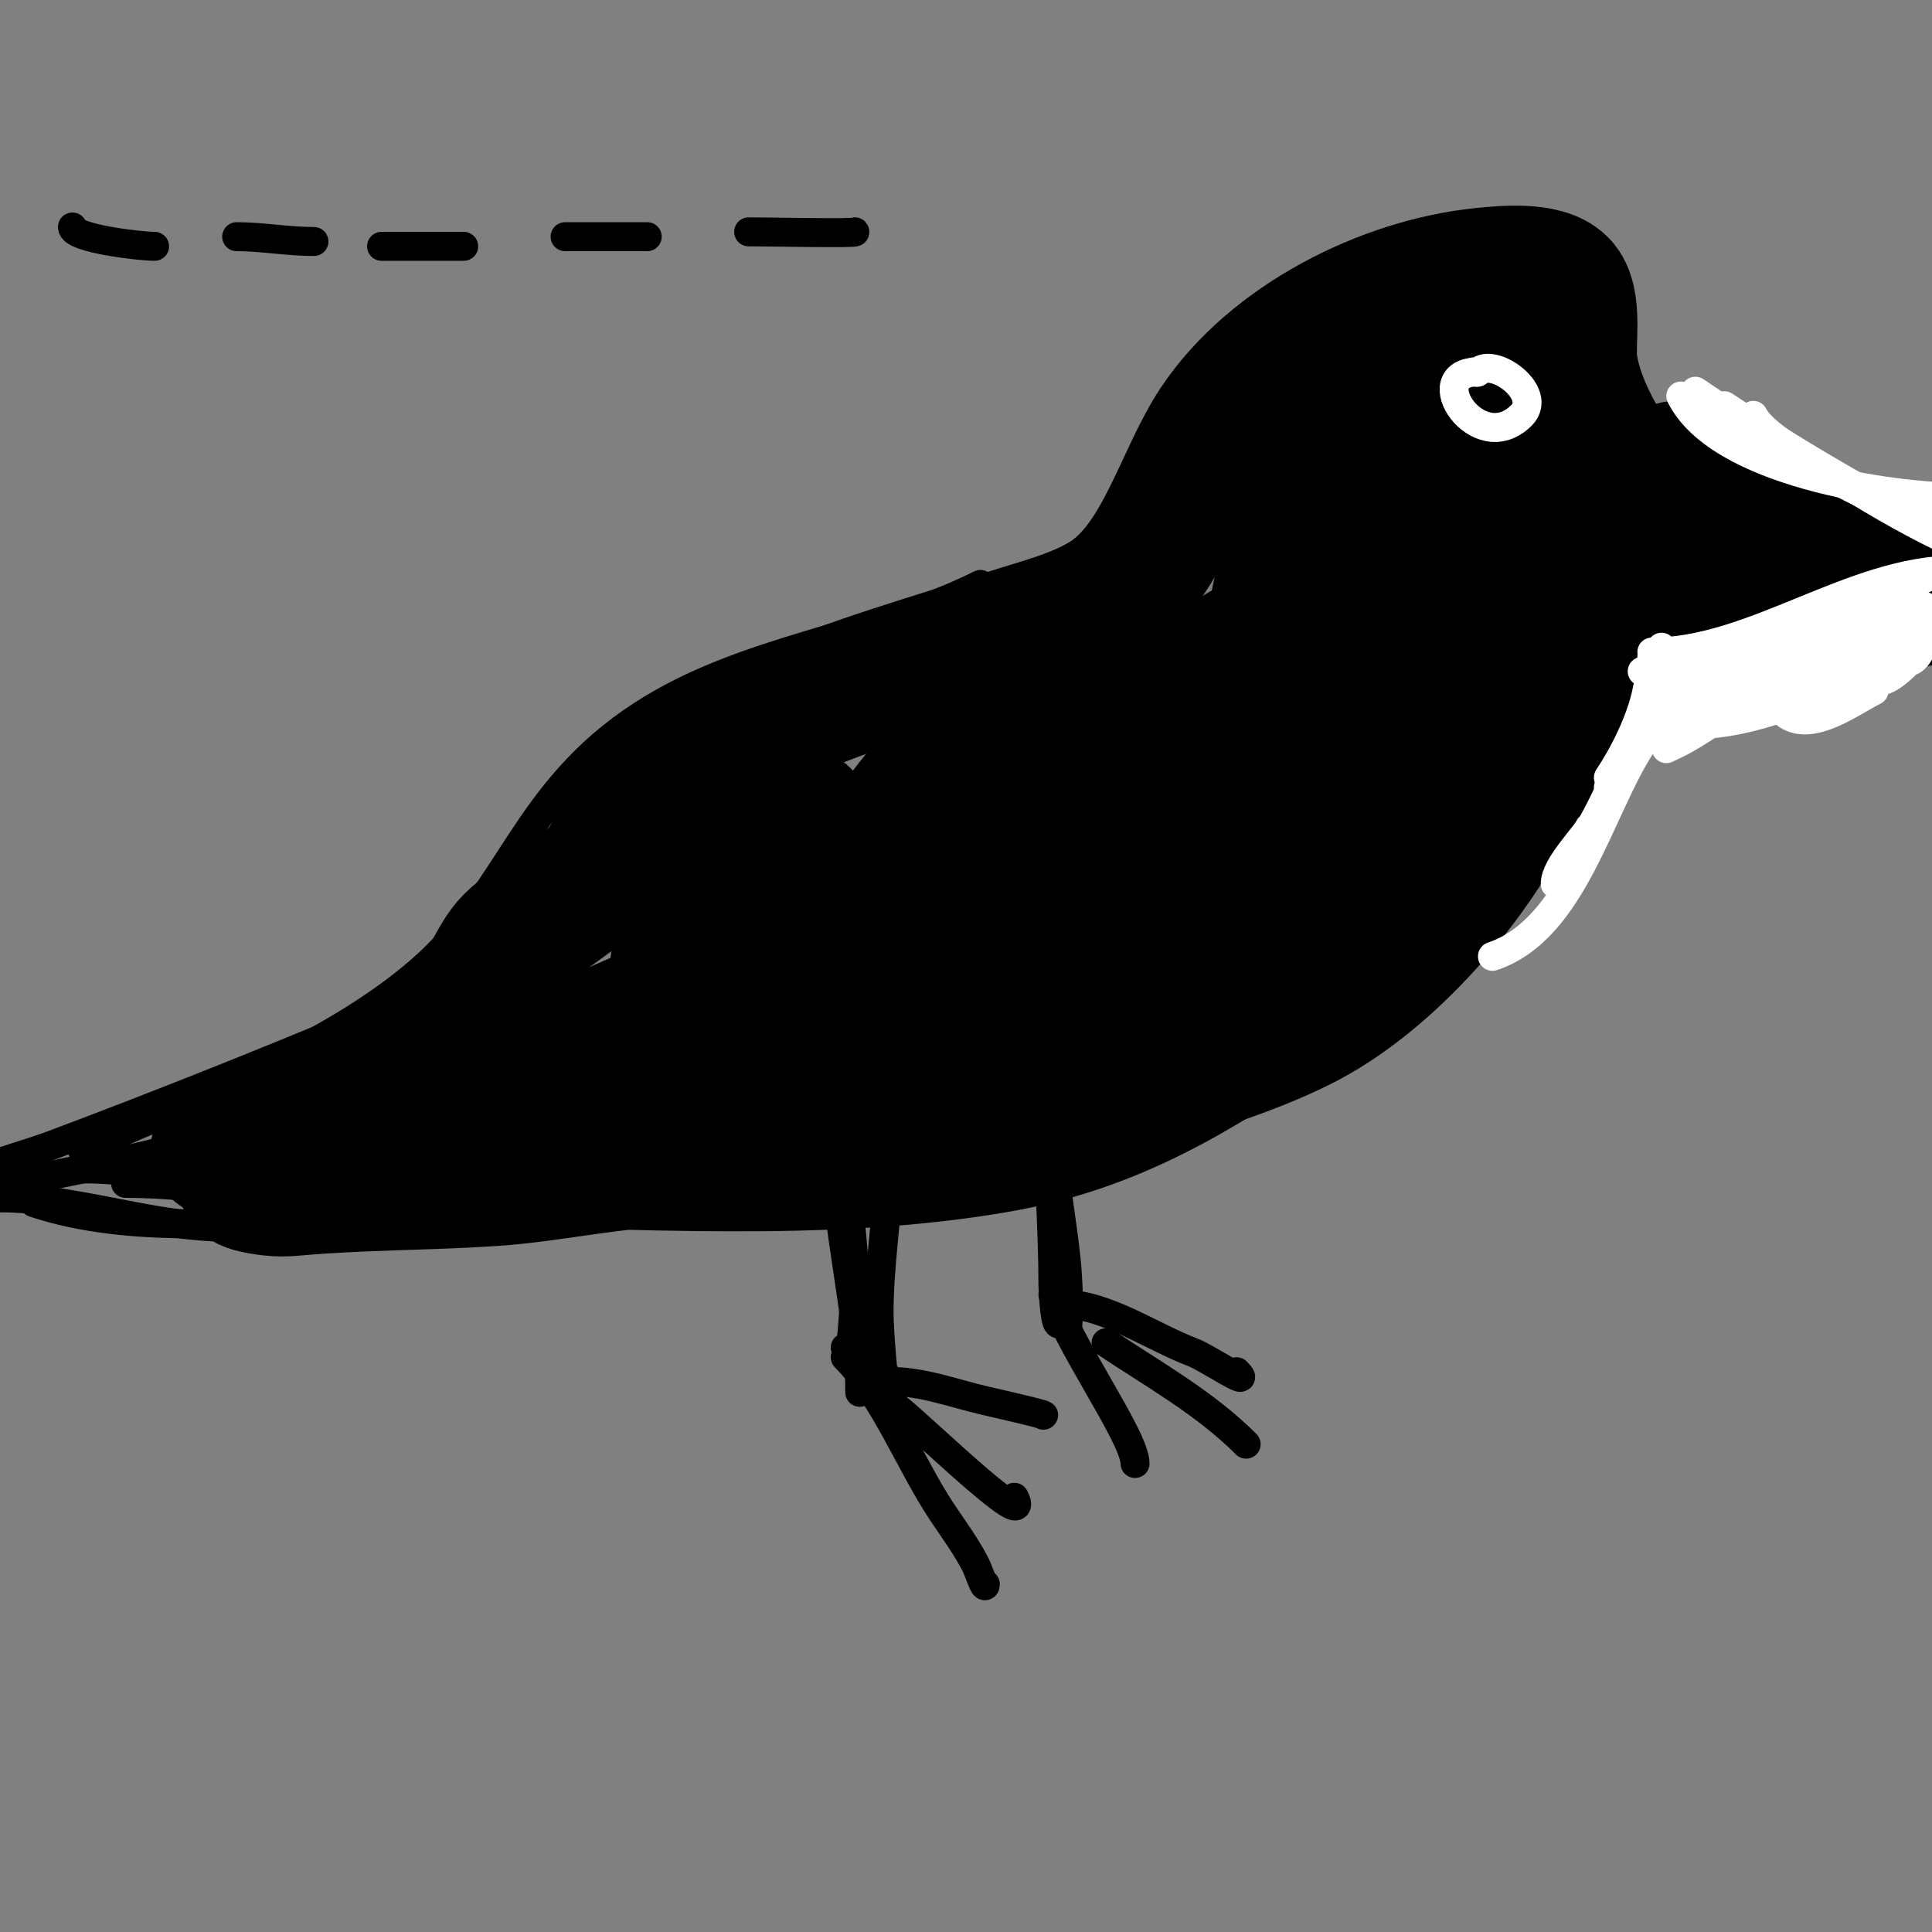
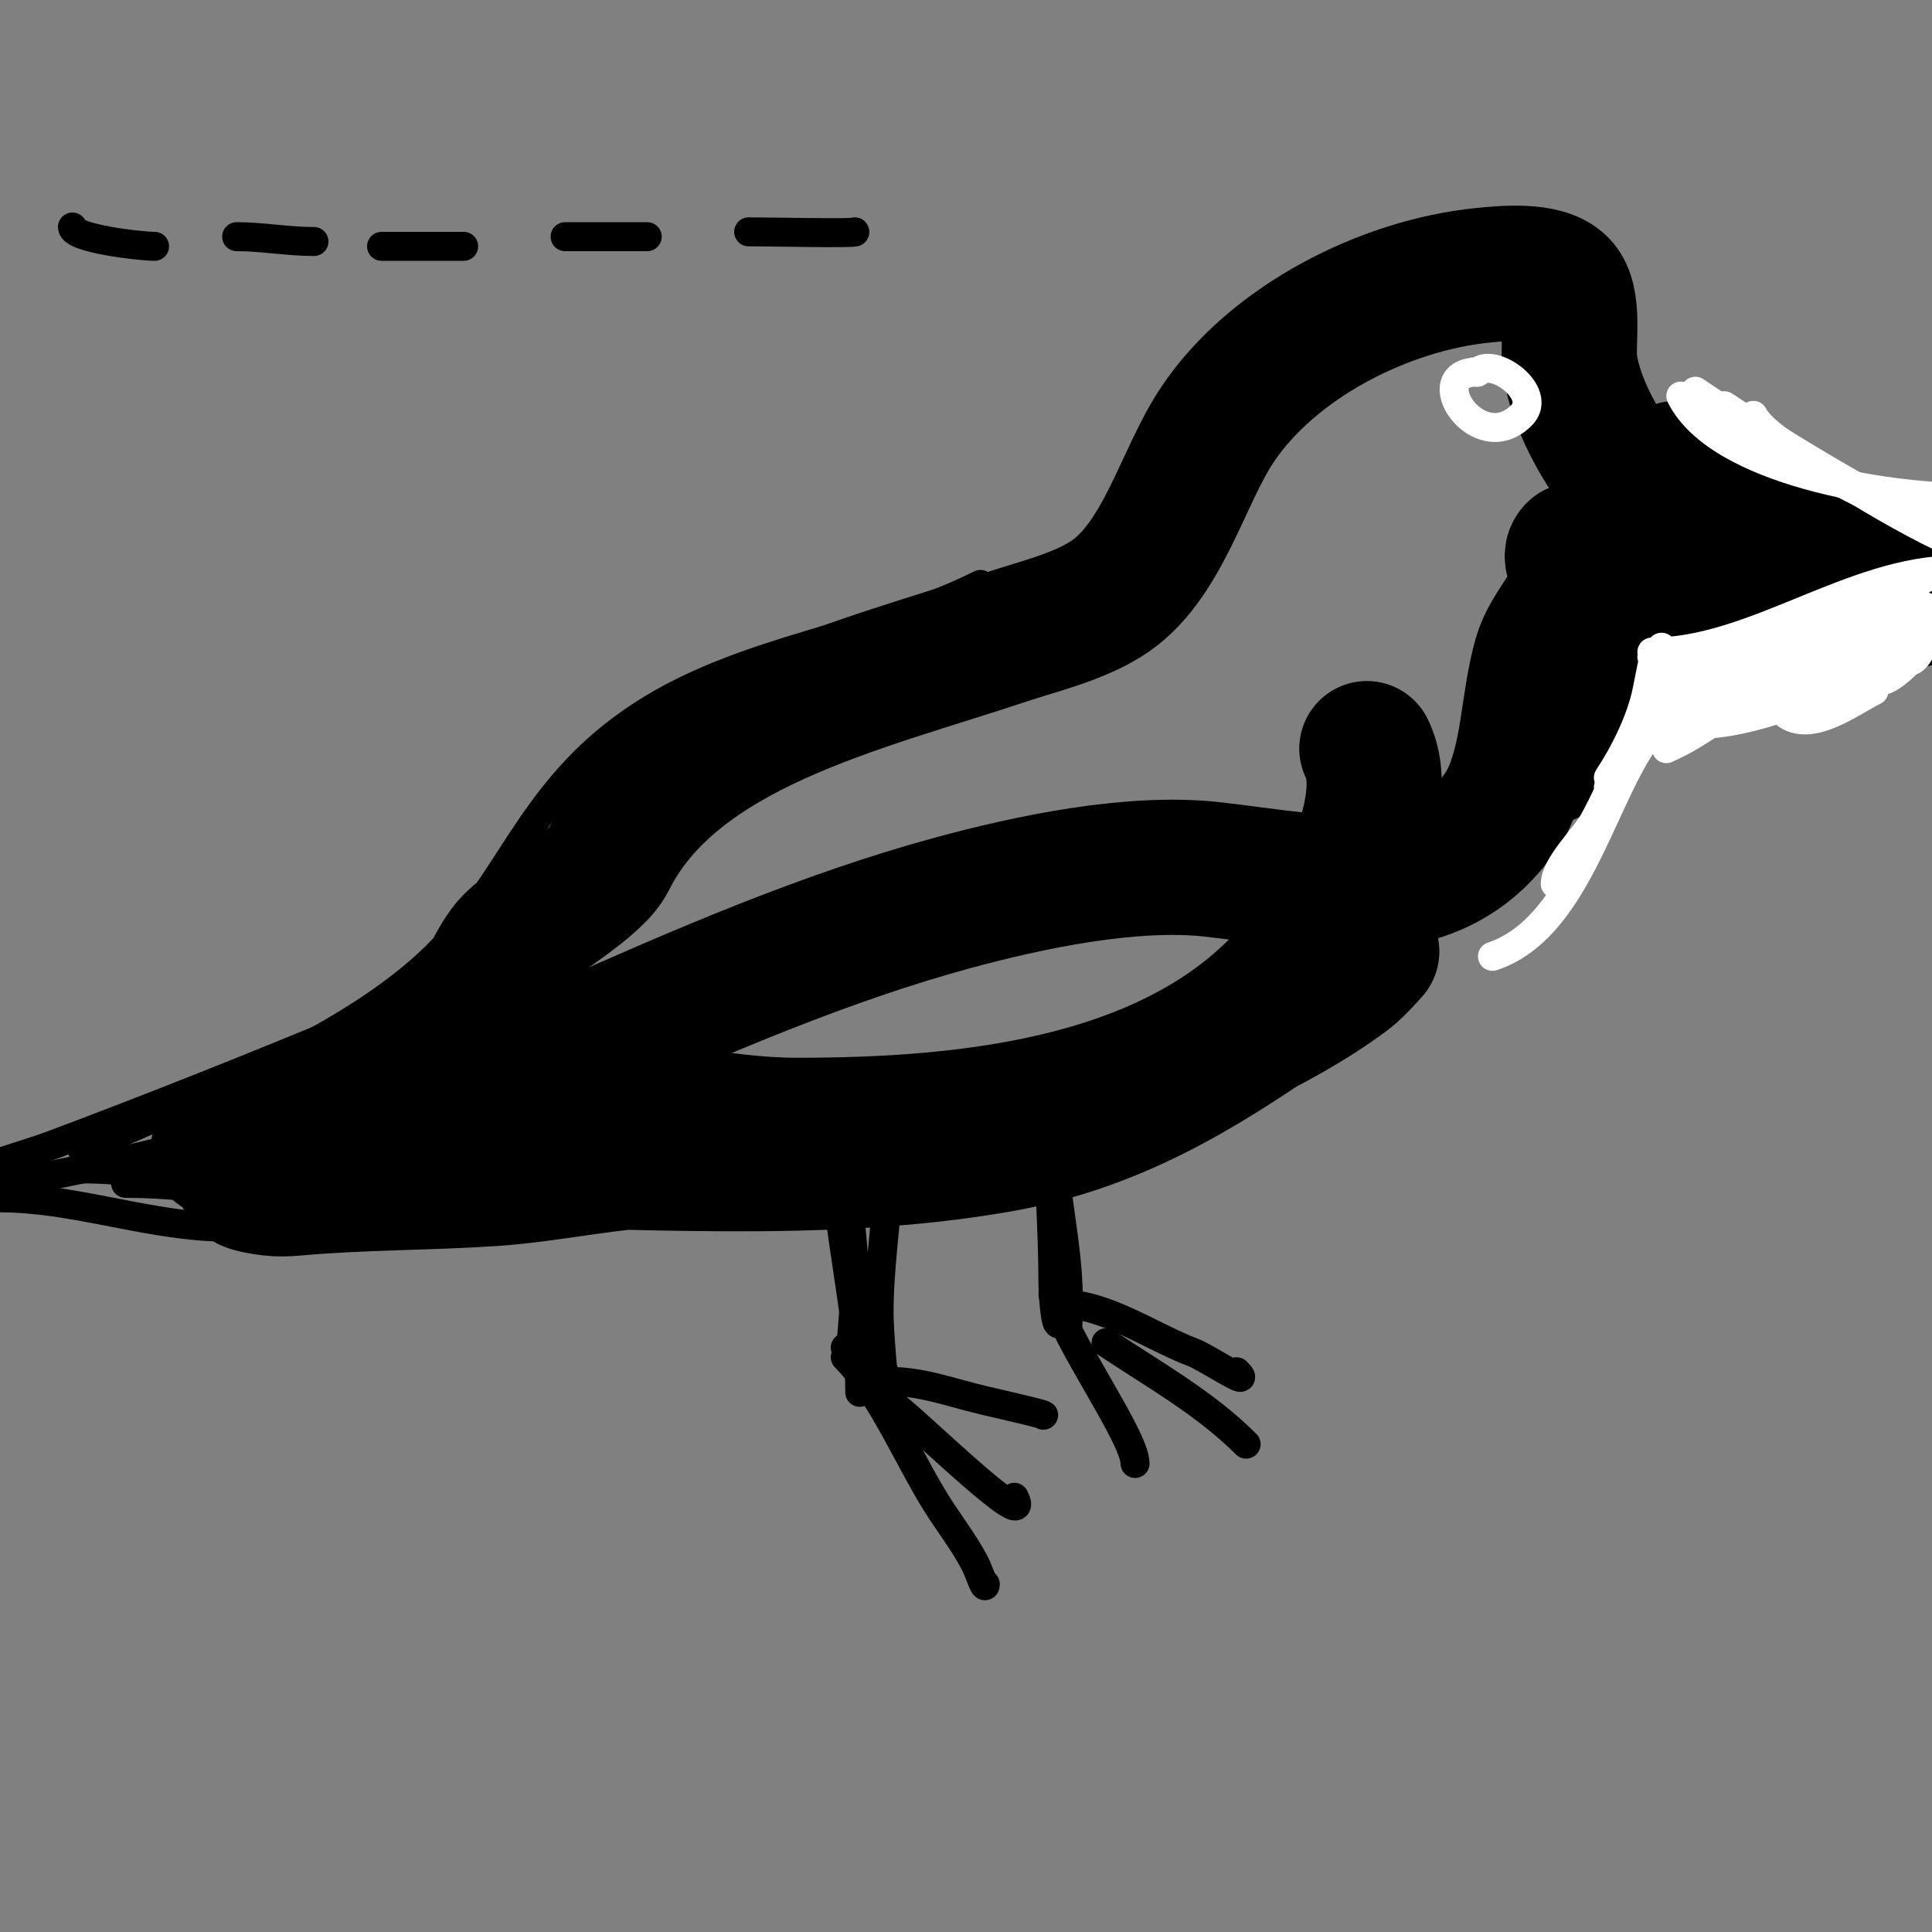
<svg xmlns="http://www.w3.org/2000/svg" viewBox="0 0 400 400" version="1.1">
  <rect x="0" y="0" width="400" height="400" fill="#808080" stroke="none" />
  <g fill="none" stroke="#000000" stroke-width="28" stroke-linecap="round" stroke-linejoin="round">
    <path d="M46,238c-3.796,0 6.373,0.657 9,0c6.494,-1.624 13.839,-6.893 20,-11c7.973,-5.316 15.738,-11.738 22,-18c3.341,-3.341 5.392,-10.392 9,-14c4.674,-4.674 17.248,-11.496 20,-17c13.794,-27.588 52.142,-36.047 82,-46c6.925,-2.308 14.737,-4.086 21,-8c11.676,-7.298 15.729,-25.094 23,-36c11.526,-17.29 34.736,-28.974 55,-31c4.174,-0.417 12.708,-1.292 16,2c3.183,3.183 1.5,11.997 2,16c1.198,9.583 8.366,21.366 15,28c8.394,8.394 20.193,13.677 31,18c0.351,0.14 10,1 10,1c0,0 -12.932,-1.991 -13,-2c-11.358,-1.514 -22.752,-2.594 -34,-4c-0.451,-0.056 -7.393,-2.607 -8,-2c-1.667,1.667 1.745,4.764 1,7c-1.677,5.03 -6.421,9.474 -8,15c-2.772,9.704 -2.372,20.743 -7,30" />
    <path d="M312,166c-13.816,23.026 -38.782,16.469 -61,14c-16.706,-1.856 -37.99,2.634 -54,7c-26.101,7.118 -51.831,18.258 -76,29c-2.57,1.142 -21.058,9.942 -23,8c-1.9,-1.9 5.393,0.348 8,1c3.298,0.824 6.612,1.718 10,2c16.333,1.361 32.479,6 49,6c35.88,0 81.125,-4.304 105,-35c6.807,-8.752 18.748,-31.504 13,-43" />
-     <path d="M145,189c-7.554,15.108 -5.745,13.669 4,1c5.291,-6.879 10.919,-14.919 17,-21c0.667,-0.667 -1.333,1.333 -2,2c-1.841,1.841 -3.392,3.953 -5,6c-2.059,2.621 -4.233,5.173 -6,8c-2.57,4.112 -20.056,37 -4,37c18.598,0 46.497,-27.883 55,-43c2.067,-3.674 10.719,-17.041 7,-22c-4.379,-5.839 -12.538,0.28 -16,3c-8.878,6.976 -32.101,42.184 -13,51c26.879,12.406 65.18,-24.219 59,-51c-1.607,-6.962 -10.121,-10.344 -17,-10c-15.877,0.794 -43.239,36.231 -31,50c16.483,18.544 49.982,-13.963 57,-28c3.293,-6.585 7.74,-23.756 -1,-29c-24.871,-14.923 -53.649,44.84 -28,54c29.138,10.407 61.473,-36.186 50,-62c-3.204,-7.21 -14.242,-0.39 -17,2c-3.938,3.413 -18.287,25.428 -8,30c9.622,4.276 18.598,-2.998 25,-9c12.456,-11.678 17.782,-28.723 11,-45c-7.031,-16.874 -26.085,26 -7,26c19.708,0 29.952,-31.422 22,-46c-4.018,-7.367 -13.251,-0.482 -17,3c-11.806,10.963 -17.882,29 -16,45c0.214,1.819 2.61,10.566 5,12c4.795,2.877 14.349,-0.539 18,-2c18.752,-7.501 29,-29.846 29,-49c0,-9.676 -3.398,-23.215 -15,-25c-5.701,-0.877 -8.875,2.833 -12,7c-9.577,12.769 -13.578,31.222 -12,47c0.403,4.029 2.561,18.415 9,19c18.805,1.71 26.852,-31.543 29,-44c0.358,-2.078 6.687,-26 -4,-26c-18.231,0 -34.667,37.428 -20,50c6.53,5.597 18.113,3.158 23,10c4.43,6.202 3.807,14.262 1,21c-7.832,18.797 -25.984,40.299 -44,50c-9.177,4.941 -21.98,9.137 -32,12c-2.851,0.815 -5.528,-0.472 -8,2" />
    <path d="M231,225c0,-0.745 1.277,-0.819 2,-1c7.241,-1.81 15.262,-4.856 22,-8c8.058,-3.761 16.873,-8.655 24,-14c1.886,-1.414 5,-5 5,-5c0,0 -15.495,10.958 -17,12c-18.982,13.141 -36.601,23.871 -60,28c-36.685,6.474 -75.908,3 -113,3c-5.676,0 -11.336,0.622 -17,1c-4.324,0.288 -8.688,-0.431 -13,0c-5.252,0.525 -21.652,3.294 -8,5c1.654,0.207 3.34,0.151 5,0c13.608,-1.237 27.329,-1.089 41,-2c12.51,-0.834 25.451,-4 38,-4" />
    <path d="M331,124c0,6.295 -3.016,33 -12,33" />
    <path d="M329,145c-6.042,12.083 8.152,-7.668 9,-9c1.964,-3.086 7.703,-16.109 4,-5c-0.615,1.844 -2.131,3.262 -3,5" />
    <path d="M327,149c7.118,-14.237 35.166,-23 50,-23" />
    <path d="M341,135c10.429,-3.476 24.95,-9 36,-9" />
    <path d="M363,120c9.561,0 19.636,-2.127 29,-4c2.7,-0.54 10.635,-0.635 13,-3" />
    <path d="M344,111c23.697,4.739 46.737,11 71,11" />
    <path d="M347,97c18.01,9.005 35.069,18.833 55,24c4.936,1.28 10.017,1.917 15,3c2.686,0.584 5.279,1.611 8,2c2.402,0.343 9.427,2 7,2" />
    <path d="M346,132c6.852,2.284 14.134,-1.019 21,-2c14.177,-2.025 39.6,-9 52,-9" />
  </g>
  <g fill="none" stroke="#ffffff" stroke-width="6" stroke-linecap="round" stroke-linejoin="round">
    <path d="M348,82c7.8,15.599 42.584,21 59,21" />
    <path d="M351,81c17.905,11.937 41.457,29 64,29" />
    <path d="M363,86c1.723,3.447 8.83,7.619 11,9c13.693,8.714 30.199,19.05 46,23" />
    <path d="M357,84c17.427,11.618 35.295,21.648 54,31" />
    <path d="M306,77c-11.768,0 0.035,17.965 9,9c4.633,-4.633 -5.848,-12.152 -9,-9c-0.236,0.236 -0.667,0 -1,0" />
  </g>
  <g fill="none" stroke="#000000" stroke-width="6" stroke-linecap="round" stroke-linejoin="round">
    <path d="M183,231c2.398,-2.398 1.536,3.889 1,13c-0.552,9.386 -2,18.608 -2,28c0,3.224 1,15.784 1,12" />
    <path d="M175,238c0,9.724 2,19.249 2,29c0,2.636 -1,13.672 -1,13" />
    <path d="M173,238c0,16.755 5,33.045 5,50c0,1.333 0,-2.667 0,-4" />
    <path d="M179,271c-1.533,3.065 -0.719,6.359 -4,8" />
    <path d="M175,281c7.991,7.991 13.576,22.363 20,32c2.192,3.288 5.205,7.409 7,11c0.667,1.333 2,5.491 2,4" />
    <path d="M185,291c2.576,1.288 29.434,27.867 25,19" />
    <path d="M184,286c7.07,0 13.165,2.423 20,4c1.754,0.405 13.123,3 12,3" />
    <path d="M217,231c0,11.688 1,23.274 1,35c0,0.923 0.336,7.336 1,8c0.745,0.745 1,-1.946 1,-3" />
    <path d="M218,235c0,9.693 2.356,19.339 3,29c0.486,7.297 0,11.511 0,11" />
    <path d="M218,268c2.31,9.242 17,29.429 17,35" />
    <path d="M220,270c8.975,0 18.695,6.886 27,10c2.876,1.078 12.86,7.86 9,4" />
    <path d="M229,278c9.961,6.64 20.497,12.497 29,21" />
    <path d="M15,47c0,2.391 14.044,4 17,4" />
    <path d="M49,49c5.265,0 10.597,1 16,1" />
    <path d="M79,51c5.667,0 11.333,0 17,0" />
    <path d="M117,49c5.667,0 11.333,0 17,0" />
    <path d="M155,48c4.31,0 22.378,0.378 22,0" />
    <path d="M203,121c-22.291,11.146 -48.531,13.108 -70,27c-24.555,15.889 -27.267,36.765 -46,53c-18.926,16.402 -47.362,26.71 -70,37" />
    <path d="M106,198c-1.453,2.906 -28.531,12.554 -32,14c-20.713,8.63 -41.976,17.116 -63,25c-9.163,3.436 -24.88,6.88 -32,14" />
    <path d="M51,232c-23.561,11.78 -52.698,9.132 -75,24" />
    <path d="M0,248c14.765,0 29.152,5.293 44,6c1.716,0.082 33.618,1.206 24,-2" />
-     <path d="M7,249c14.447,4.816 30.902,4.755 46,4c3.663,-0.183 25.773,-0.227 21,-5" />
    <path d="M17,242c11.401,0 21.385,2.659 33,1c2.007,-0.287 3.982,-0.798 6,-1c1.691,-0.169 6.52,-0.24 5,-1c-0.894,-0.447 -2,0 -3,0" />
    <path d="M26,245c17.27,0 32.358,3.84 49,8" />
  </g>
  <g fill="none" stroke="#ffffff" stroke-width="6" stroke-linecap="round" stroke-linejoin="round">
    <path d="M309,198c16.802,-5.601 22.133,-30.699 31,-44" />
    <path d="M342,144c-4.297,8.594 -7.348,17.472 -12,26c-1.786,3.275 -8,9.168 -8,13" />
    <path d="M333,161c3.361,-5.041 6.805,-12.024 8,-18c0.085,-0.426 1,-5 1,-5c0,0 -0.871,6.549 -1,7c-1.63,5.704 -3.82,13.819 -8,18" />
    <path d="M344,134c-1.921,3.841 -3,9.729 -3,14" />
    <path d="M342,136c7.654,0 16.555,-2.139 24,-4c1.582,-0.396 6,-0.621 6,-2" />
    <path d="M346,137c17.583,-5.861 37.51,-9.755 54,-18" />
    <path d="M342,135c21.15,0 41.457,-17 63,-17" />
-     <path d="M340,139c9.2,-4.6 20.933,-5.631 31,-8c1.17,-0.275 23.118,-4.559 18,-2" />
    <path d="M342,149c13.739,-4.58 26.96,-10.1 41,-14c5.455,-1.515 22.073,-6 14,-6" />
    <path d="M351,150c11.875,0 25.363,-6.091 36,-11c1.245,-0.575 14.082,-4.918 11,-8" />
    <path d="M346,146c8.208,-2.736 15.839,-6.993 24,-10c1.838,-0.677 18.141,-7 18,-7" />
    <path d="M343,148c14.069,-1.563 33.219,-11 45,-11" />
    <path d="M345,143c5.812,-3.875 11.498,-5.399 18,-8c2.495,-0.998 7,-4 7,-4c0,0 -3.466,1.807 -5,3c-6.622,5.15 -13.378,9.85 -20,15c-1.488,1.158 -5.333,2.667 -4,4c0.452,0.452 14.445,-10.597 15,-11c1.944,-1.414 3.85,-2.925 6,-4c0.667,-0.333 2,-1.745 2,-1c0,3.115 -12.581,10.581 -15,13c-1.509,1.509 -4,5 -4,5c0,0 2.706,-1.26 4,-2c4.418,-2.524 8.497,-5.63 13,-8c11.631,-6.122 21.033,-10.033 30,-19c1.817,-1.817 -3.512,6.488 -3,7c1.929,1.929 6,-5.563 6,-7" />
    <path d="M396,125c0,1.417 -4.193,12 -1,12c3.034,0 5.332,-9.002 4,-11c-1.707,-2.56 -6.074,4.853 -5,7c0.664,1.328 1.462,-3.596 -2,-1c-1.546,1.159 -4.712,5.863 -4,8c1.42,4.26 11.446,-6.768 11,-9c-1.147,-5.734 -20.253,7.377 -24,10c-2.349,1.644 -7.386,5.409 -5,7c5.254,3.502 13.296,-2.648 18,-5" />
  </g>
</svg>